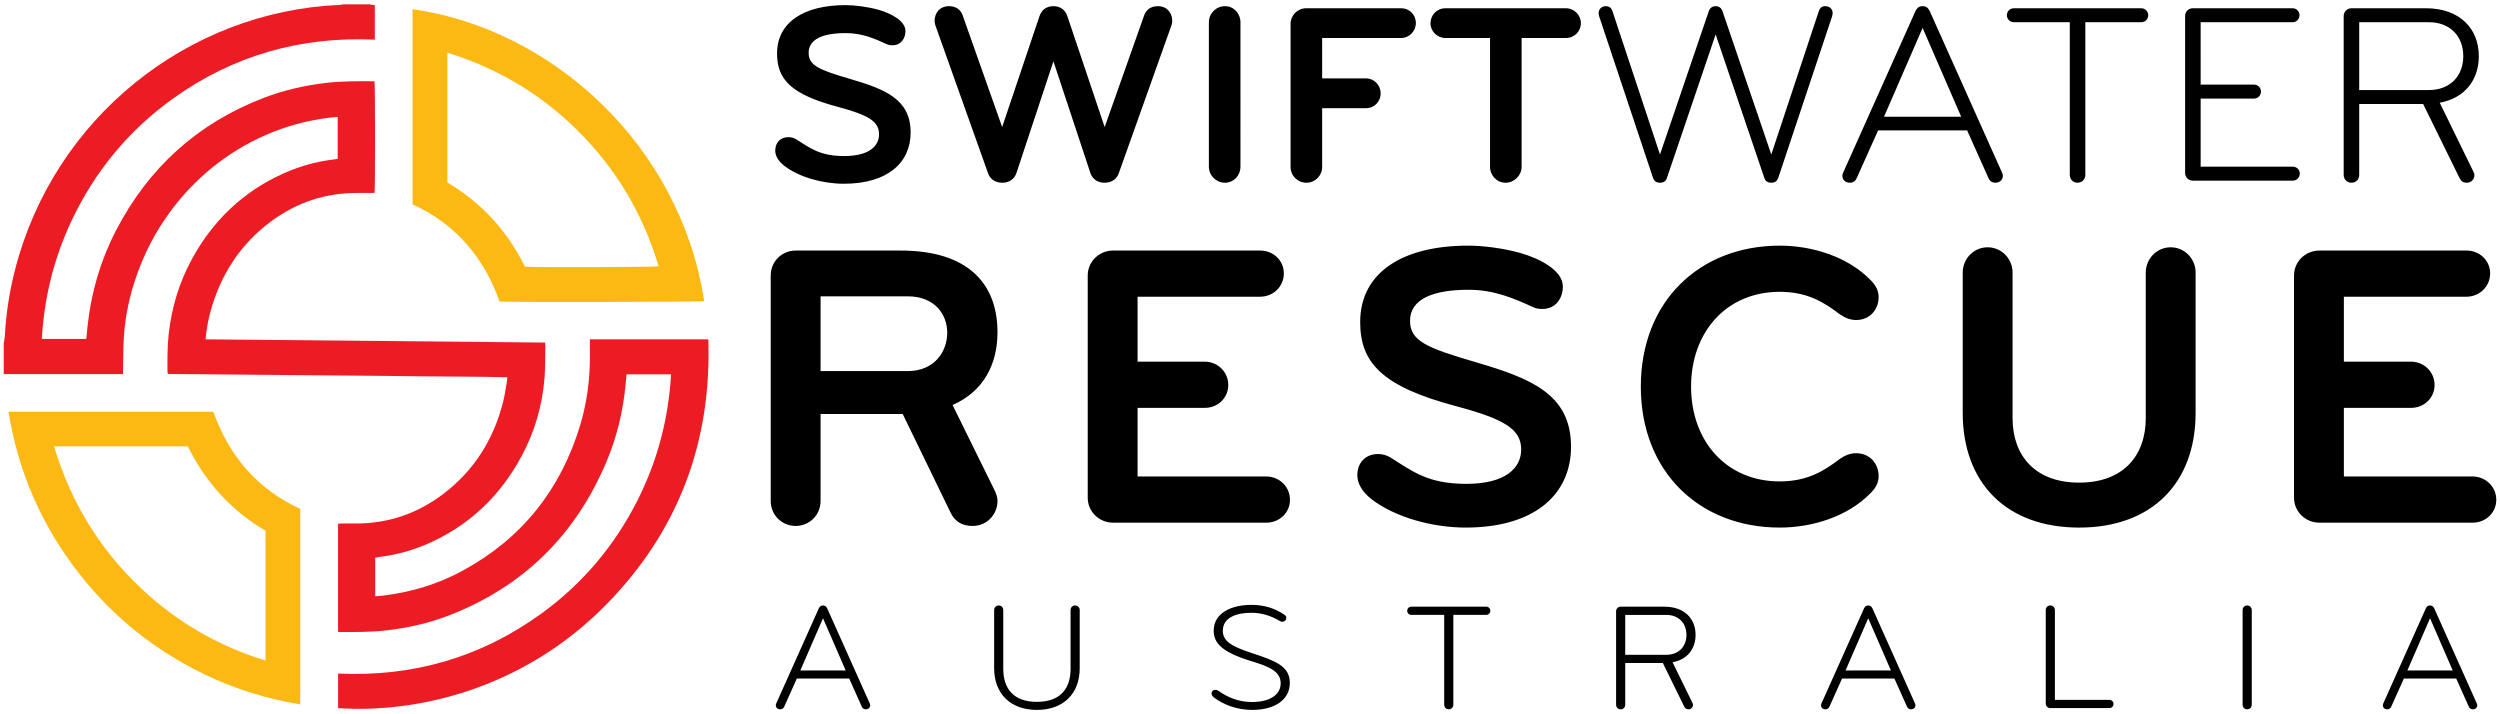
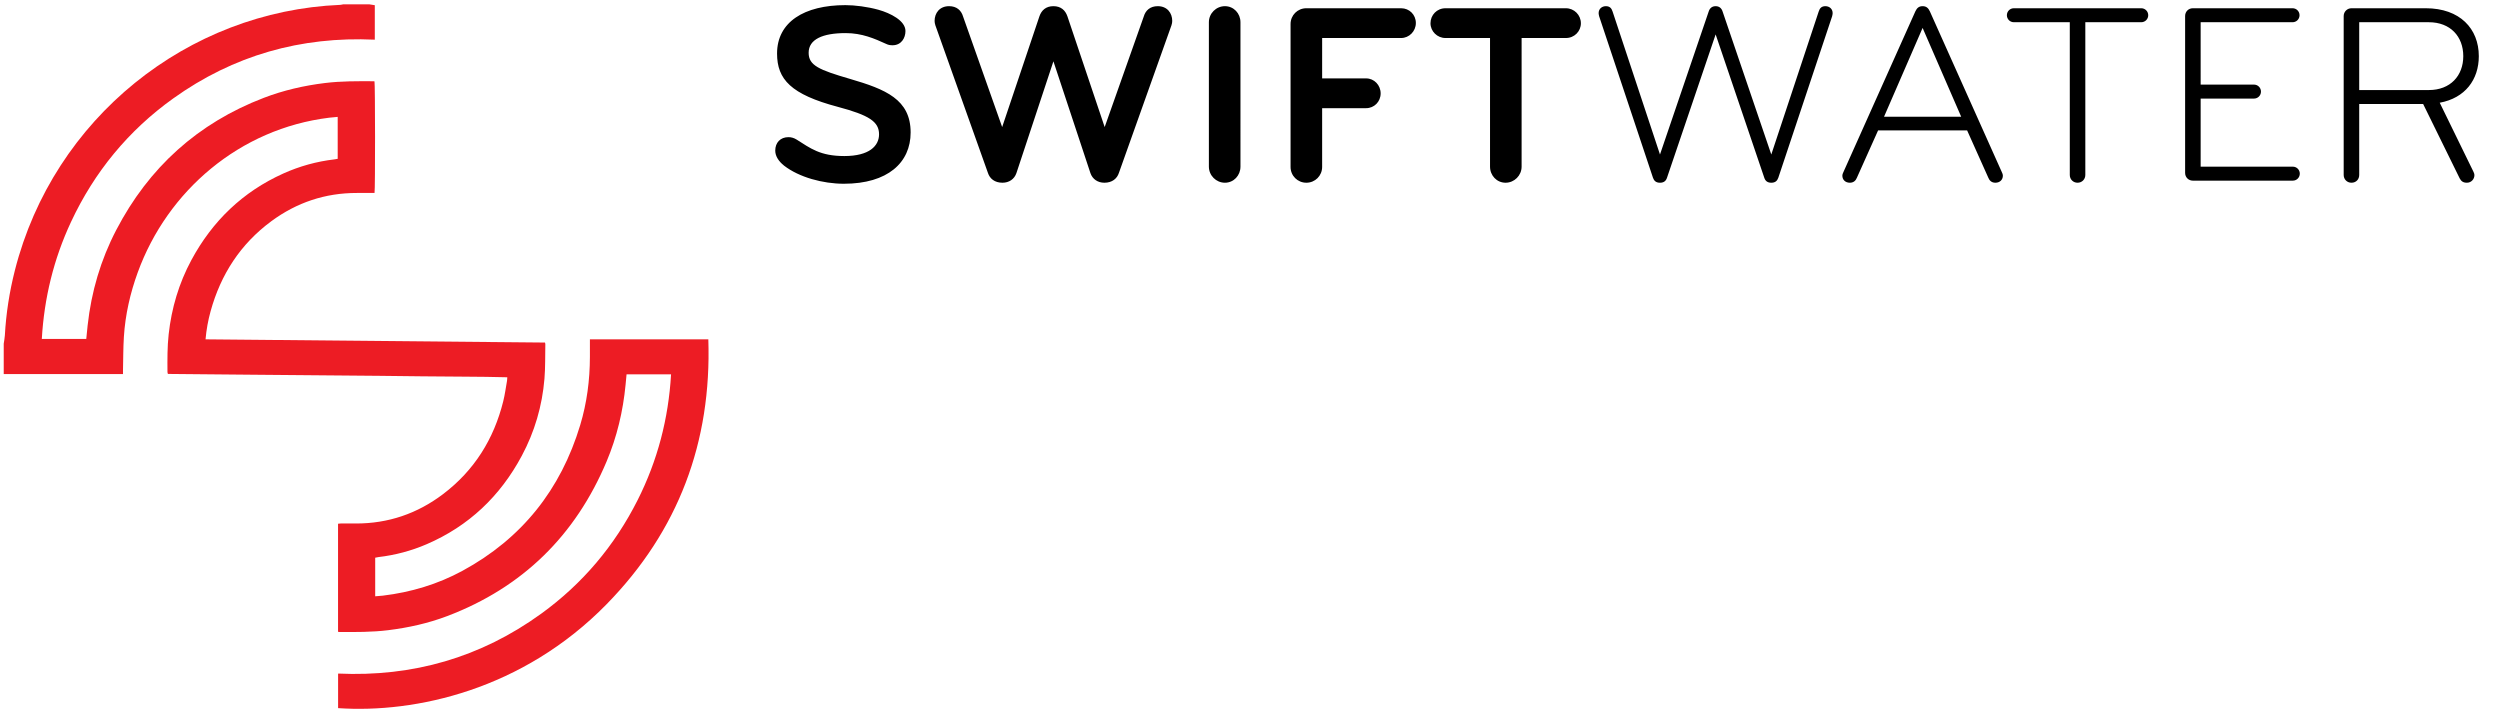
<svg xmlns="http://www.w3.org/2000/svg" id="Layer_1" data-name="Layer 1" viewBox="0 0 427 122">
  <defs>
    <style>
      .cls-1 {
        fill: #ed1c24;
      }

      .cls-2 {
        fill: #fdb913;
      }
    </style>
  </defs>
-   <path d="M426.364,85.362c0-2.233-1.815-3.978-4.048-3.978h-21.983v-11.724h11.515c2.163,0,3.978-1.675,3.978-3.908s-1.815-3.978-3.978-3.978h-11.515v-11.096h20.936c2.233,0,4.048-1.745,4.048-3.978s-1.815-3.908-4.048-3.908h-25.123c-2.373,0-4.327,1.884-4.327,4.257v37.964c0,2.373,1.954,4.257,4.327,4.257h26.17c2.233,0,4.048-1.675,4.048-3.908m-59.866-13.957c0,6.49-3.908,11.026-11.375,11.026s-11.376-4.536-11.376-11.026v-24.845c0-2.373-1.884-4.327-4.257-4.327s-4.257,1.954-4.257,4.327v23.937c0,12.004,7.468,19.611,19.89,19.611s19.889-7.607,19.889-19.611v-23.937c0-2.373-1.884-4.327-4.257-4.327s-4.257,1.954-4.257,4.327v24.845Zm-62.518,10.817c-9.142,0-15.144-6.909-15.144-16.191s6.002-16.191,15.144-16.191c4.746,0,7.607,1.815,10.259,3.839,.907,.628,1.815,.977,2.792,.977,2.373,0,3.838-1.815,3.838-3.909,0-1.116-.489-2.023-1.326-2.861-3.978-4.117-10.119-5.932-15.563-5.932-13.678,0-23.727,9.491-23.727,24.077s10.049,24.077,23.727,24.077c5.444,0,11.585-1.815,15.563-5.932,.837-.838,1.326-1.745,1.326-2.862,0-2.093-1.465-3.908-3.838-3.908-.977,0-1.885,.349-2.792,.977-2.652,2.024-5.513,3.839-10.259,3.839m-35.649-5.932c0-8.933-6.77-11.655-16.331-14.446-8.374-2.443-11.166-3.629-11.166-7.049,0-3.629,3.769-5.304,9.98-5.304,4.397,0,7.746,1.466,10.957,2.931,.558,.279,1.116,.349,1.675,.349,2.372,0,3.489-1.954,3.489-3.838,0-2.792-4.048-4.815-7.258-5.723-3.001-.837-6.42-1.256-8.933-1.256-11.096,0-18.424,4.536-18.424,13.05,0,6.979,3.769,11.027,16.4,14.377,8.375,2.233,11.097,3.978,11.097,7.397,0,3.141-2.652,5.862-9.352,5.862-6.56,0-9.142-2.093-12.911-4.466-.697-.419-1.395-.628-2.163-.628-2.163,0-3.559,1.465-3.559,3.629,0,1.535,.977,2.931,2.373,4.048,4.047,3.14,10.468,4.885,16.121,4.885,11.863,0,18.005-5.723,18.005-13.818m-48.003,9.072c0-2.233-1.815-3.978-4.048-3.978h-21.983v-11.724h11.515c2.163,0,3.978-1.675,3.978-3.908s-1.815-3.978-3.978-3.978h-11.515v-11.096h20.936c2.233,0,4.048-1.745,4.048-3.978s-1.815-3.908-4.048-3.908h-25.123c-2.373,0-4.327,1.884-4.327,4.257v37.964c0,2.373,1.954,4.257,4.327,4.257h26.17c2.233,0,4.048-1.675,4.048-3.908m-58.54-28.543c0,3.14-2.094,6.56-6.77,6.56h-14.865v-12.771h14.865c4.676,0,6.77,3.14,6.77,6.211m8.095,26.938l-7.188-14.586c5.304-2.303,7.677-6.978,7.677-12.422,0-8.235-4.955-13.957-16.54-13.957h-17.936c-2.372,0-4.257,1.884-4.257,4.257v38.522c0,2.373,1.885,4.258,4.257,4.258s4.257-1.885,4.257-4.258v-14.864h14.028l8.165,16.819c.698,1.465,1.884,2.303,3.768,2.303,2.583,0,4.258-2.094,4.258-4.258,0-.628-.21-1.256-.489-1.814" />
-   <path d="M411.175,114.519l3.875-8.921,3.876,8.921h-7.751Zm4.604-10.585c-.156-.338-.364-.52-.729-.52s-.572,.182-.728,.52l-7.23,16.151c-.052,.104-.104,.234-.104,.364,0,.39,.286,.702,.754,.702,.39,0,.598-.234,.702-.494l2.133-4.759h8.947l2.132,4.759c.104,.26,.313,.494,.703,.494,.468,0,.754-.312,.754-.702,0-.13-.052-.26-.104-.364l-7.23-16.151Zm-31.179,16.437v-16.177c0-.442-.339-.78-.781-.78s-.78,.338-.78,.78v16.177c0,.442,.338,.78,.78,.78s.781-.338,.781-.78m-33.624-.832v-15.345c0-.442-.339-.78-.781-.78s-.78,.338-.78,.78v15.969c0,.442,.338,.78,.78,.78h10.091c.39,0,.703-.312,.703-.702s-.313-.702-.703-.702h-9.31Zm-35.757-5.02l3.875-8.921,3.876,8.921h-7.751Zm4.604-10.585c-.156-.338-.365-.52-.729-.52s-.572,.182-.728,.52l-7.23,16.151c-.052,.104-.104,.234-.104,.364,0,.39,.286,.702,.754,.702,.39,0,.598-.234,.702-.494l2.133-4.759h8.947l2.132,4.759c.104,.26,.312,.494,.703,.494,.468,0,.754-.312,.754-.702,0-.13-.052-.26-.104-.364l-7.23-16.151Zm-31.778,4.499c0,1.977-1.301,3.407-3.459,3.407h-6.996v-6.814h6.996c2.158,0,3.459,1.431,3.459,3.407m1.56,0c0-2.756-1.898-4.811-5.331-4.811h-7.464c-.417,0-.781,.338-.781,.78v15.969c0,.442,.338,.78,.781,.78,.468,0,.78-.338,.78-.78v-7.126h6.424l3.667,7.464c.156,.286,.338,.442,.728,.442,.442,0,.754-.364,.754-.754,0-.13-.052-.26-.104-.364l-3.381-6.918c2.549-.468,3.927-2.315,3.927-4.682m-41.374,11.938v-15.345h5.618c.39,0,.702-.312,.702-.702s-.312-.702-.702-.702h-12.796c-.39,0-.702,.312-.702,.702s.312,.702,.702,.702h5.618v15.345c0,.442,.338,.78,.78,.78s.78-.338,.78-.78m-27.928-3.719c0-2.887-2.444-3.771-6.528-5.124-3.485-1.144-4.915-2.028-4.915-3.797,0-2.159,2.159-3.069,4.863-3.069,1.561,0,3.251,.416,4.864,1.405,.13,.078,.286,.13,.416,.13,.468,0,.702-.364,.702-.677,0-.234-.13-.39-.364-.546-1.638-1.118-3.537-1.664-5.592-1.664-3.459,0-6.45,1.404-6.45,4.421,0,2.029,1.301,3.641,6.45,5.202,3.043,.91,4.994,1.768,4.994,3.771,0,1.924-1.795,3.199-4.916,3.199-2.47,0-4.317-.936-5.617-1.847-.182-.13-.39-.234-.624-.234-.365,0-.651,.26-.651,.624,0,.234,.13,.442,.364,.651,1.613,1.248,3.98,2.158,6.554,2.158,4.006,0,6.45-1.82,6.45-4.603m-43.194,4.603c4.525,0,7.308-2.783,7.308-7.126v-9.935c0-.442-.338-.78-.78-.78s-.781,.338-.781,.78v10.039c0,3.381-1.742,5.644-5.747,5.644s-5.748-2.263-5.748-5.644v-10.039c0-.442-.338-.78-.78-.78s-.78,.338-.78,.78v9.935c0,4.343,2.782,7.126,7.308,7.126m-40.412-6.736l3.875-8.921,3.875,8.921h-7.75Zm4.603-10.585c-.156-.338-.364-.52-.728-.52s-.572,.182-.728,.52l-7.231,16.151c-.052,.104-.104,.234-.104,.364,0,.39,.286,.702,.755,.702,.39,0,.598-.234,.702-.494l2.132-4.759h8.947l2.133,4.759c.104,.26,.312,.494,.702,.494,.468,0,.754-.312,.754-.702,0-.13-.052-.26-.104-.364l-7.23-16.151Z" />
  <path d="M420.728,9.588c0,3.36-2.211,5.792-5.88,5.792h-11.894V3.796h11.894c3.669,0,5.88,2.432,5.88,5.792m2.653,0c0-4.687-3.228-8.18-9.064-8.18h-12.69c-.707,0-1.326,.575-1.326,1.327V29.882c0,.752,.575,1.327,1.326,1.327,.796,0,1.327-.575,1.327-1.327v-12.115h10.921l6.234,12.69c.265,.486,.575,.752,1.238,.752,.752,0,1.282-.619,1.282-1.283,0-.221-.088-.442-.177-.619l-5.747-11.761c4.333-.795,6.676-3.935,6.676-7.958m-47.51,7.251h9.108c.664,0,1.194-.531,1.194-1.194s-.53-1.194-1.194-1.194h-9.108V3.796h15.696c.664,0,1.194-.531,1.194-1.194s-.53-1.194-1.194-1.194h-17.022c-.752,0-1.327,.575-1.327,1.327V29.528c0,.752,.575,1.327,1.327,1.327h17.067c.663,0,1.193-.531,1.193-1.194s-.53-1.194-1.193-1.194h-15.741v-11.628Zm-19.698,13.043V3.796h9.55c.663,0,1.194-.531,1.194-1.194s-.531-1.194-1.194-1.194h-21.753c-.664,0-1.194,.531-1.194,1.194s.53,1.194,1.194,1.194h9.55V29.882c0,.752,.575,1.327,1.326,1.327s1.327-.575,1.327-1.327m-34.379-9.948l6.588-15.166,6.588,15.166h-13.176Zm7.826-17.995c-.265-.575-.619-.885-1.238-.885s-.972,.31-1.238,.885l-12.291,27.457c-.089,.177-.177,.398-.177,.619,0,.663,.486,1.194,1.282,1.194,.663,0,1.017-.398,1.194-.84l3.625-8.092h15.21l3.626,8.092c.177,.442,.53,.84,1.194,.84,.795,0,1.282-.531,1.282-1.194,0-.221-.089-.442-.177-.619l-12.292-27.457Zm-35.394,.044c-.177-.575-.575-.929-1.194-.929s-1.017,.354-1.194,.929l-8.312,24.406-8.091-24.406c-.177-.575-.487-.929-1.15-.929s-1.238,.443-1.238,1.194c0,.133,.044,.354,.088,.531l9.197,27.59c.177,.486,.486,.84,1.194,.84,.663,0,1.017-.31,1.194-.84l8.312-24.495,8.312,24.495c.177,.53,.531,.84,1.194,.84,.707,0,1.017-.354,1.194-.84l9.196-27.59c.044-.177,.089-.398,.089-.531,0-.751-.575-1.194-1.238-1.194s-.973,.354-1.15,.929l-8.091,24.406-8.312-24.406Zm-24.21,1.99c0-1.415-1.149-2.565-2.564-2.565h-20.56c-1.459,0-2.564,1.15-2.564,2.565,0,1.37,1.15,2.52,2.564,2.52h7.605V28.467c0,1.504,1.15,2.742,2.653,2.742s2.741-1.238,2.741-2.742V6.493h7.561c1.459,0,2.564-1.15,2.564-2.52m-28.188-.045c0-1.414-1.105-2.52-2.52-2.52h-16.183c-1.503,0-2.697,1.194-2.697,2.697V28.512c0,1.503,1.194,2.697,2.697,2.697s2.697-1.194,2.697-2.697v-10.037h7.517c1.37,0,2.476-1.105,2.476-2.52s-1.106-2.565-2.476-2.565h-7.517V6.493h13.486c1.37,0,2.52-1.15,2.52-2.565m-29.957,24.539V3.796c0-1.504-1.15-2.742-2.653-2.742s-2.741,1.238-2.741,2.742V28.467c0,1.504,1.238,2.742,2.741,2.742s2.653-1.238,2.653-2.742M182.311,2.779c-.354-1.017-1.105-1.725-2.387-1.725s-2.034,.708-2.388,1.725l-6.367,18.924-6.676-18.88c-.31-1.061-1.106-1.769-2.388-1.769-1.636,0-2.476,1.194-2.476,2.521,0,.221,.044,.486,.133,.751l8.975,25.202c.31,.973,1.15,1.681,2.476,1.681,1.15,0,2.034-.619,2.388-1.636l6.323-19.101,6.322,19.101c.354,1.017,1.238,1.636,2.388,1.636,1.326,0,2.166-.708,2.476-1.681l8.975-25.202c.089-.265,.133-.53,.133-.751,0-1.327-.84-2.521-2.476-2.521-1.282,0-2.078,.708-2.388,1.769l-6.676,18.88-6.367-18.924Zm-26.774,19.852c0-5.659-4.289-7.384-10.346-9.152-5.306-1.548-7.074-2.299-7.074-4.466,0-2.299,2.387-3.36,6.322-3.36,2.786,0,4.908,.928,6.942,1.857,.354,.177,.707,.221,1.061,.221,1.503,0,2.211-1.238,2.211-2.432,0-1.769-2.565-3.051-4.599-3.626-1.901-.53-4.067-.795-5.659-.795-7.03,0-11.673,2.874-11.673,8.268,0,4.421,2.388,6.986,10.391,9.108,5.306,1.415,7.03,2.52,7.03,4.687,0,1.989-1.68,3.713-5.925,3.713-4.156,0-5.792-1.326-8.179-2.829-.443-.266-.885-.398-1.371-.398-1.371,0-2.255,.928-2.255,2.299,0,.973,.619,1.857,1.503,2.564,2.565,1.99,6.632,3.095,10.214,3.095,7.516,0,11.407-3.625,11.407-8.754" />
  <path class="cls-1" d="M63.116,.745c.287,.046,.575,.092,.9,.144V6.776c-12.635-.583-24.145,2.675-34.429,10.038-7.669,5.491-13.474,12.561-17.465,21.107-2.95,6.318-4.575,12.972-4.981,19.972h7.593c.08-.788,.151-1.554,.234-2.318,.627-5.727,2.222-11.174,4.882-16.282,5.564-10.685,13.941-18.266,25.214-22.584,3.361-1.287,6.845-2.086,10.419-2.526,2.786-.343,5.579-.321,8.375-.306,.035,0,.07,.018,.106,.027,.116,.405,.135,18.452,.007,19.055h-.524c-.828,0-1.656,.001-2.483,0-5.404-.009-10.281,1.624-14.614,4.82-5.275,3.89-8.645,9.097-10.381,15.387-.426,1.543-.712,3.113-.862,4.793,19.332,.183,38.64,.366,57.975,.55,.025,.102,.063,.187,.061,.271-.04,1.967,.012,3.943-.149,5.9-.384,4.654-1.674,9.067-3.881,13.188-3.686,6.886-9.047,11.989-16.251,15.09-2.631,1.133-5.377,1.859-8.225,2.194-.178,.021-.353,.067-.553,.106v6.592c.449-.037,.881-.06,1.309-.112,4.794-.579,9.355-1.938,13.6-4.244,10.142-5.507,16.787-13.869,20.108-24.891,1.142-3.792,1.648-7.687,1.655-11.647,0-.809,0-1.619,0-2.429v-.567h20.227c.575,17.543-5.096,32.693-17.362,45.231-14.336,14.653-32.682,18.662-45.874,17.76v-5.904c12.749,.588,24.346-2.737,34.688-10.224,7.071-5.119,12.551-11.624,16.479-19.422,3.396-6.741,5.266-13.894,5.704-21.469h-7.6c-.055,.588-.11,1.171-.166,1.754-.434,4.533-1.473,8.928-3.239,13.122-5.325,12.652-14.349,21.526-27.213,26.415-3.259,1.238-6.645,1.987-10.107,2.415-2.768,.343-5.543,.318-8.32,.311-.069-.001-.138-.023-.234-.04v-18.456c.164-.015,.305-.038,.447-.039,.864-.003,1.729-.003,2.594-.001,5.526,.011,10.492-1.685,14.882-5.007,5.34-4.04,8.69-9.407,10.295-15.878,.283-1.139,.435-2.311,.641-3.468,.032-.18,.029-.365,.047-.621-4.85-.135-9.68-.093-14.509-.163-4.819-.07-9.639-.102-14.459-.147-4.838-.045-9.677-.083-14.515-.127-4.819-.044-9.638-.09-14.481-.135-.028-.116-.074-.217-.074-.319-.016-2.153-.033-4.307,.203-6.45,.491-4.473,1.748-8.718,3.883-12.683,3.589-6.661,8.766-11.655,15.691-14.777,2.783-1.254,5.696-2.058,8.73-2.417,.182-.021,.361-.061,.567-.096v-7.162c-.503,.048-.974,.081-1.442,.138-15.28,1.868-27.629,12.476-32.705,26.412-1.297,3.561-2.132,7.229-2.372,11.014-.12,1.889-.106,3.787-.152,5.68-.005,.216,0,.433,0,.685H.636v-5.189c.066-.468,.167-.935,.193-1.406,.207-3.757,.783-7.457,1.708-11.101C9.145,20.169,32.098,1.911,58.11,.83c.161-.006,.32-.056,.48-.085h4.526Z" />
-   <path class="cls-2" d="M76.41,31.168c5.879,3.471,10.253,8.314,13.25,14.382,1.152,.13,22.385,.076,22.836-.068-2.67-8.938-7.283-16.711-13.92-23.267-6.287-6.21-13.671-10.594-22.166-13.217V31.168Zm-5.943,3.731V1.571c23.81,3.354,45.758,23.248,49.807,49.873-.443,.127-32.868,.188-34.948,.063-2.668-7.541-7.473-13.216-14.859-16.608" />
-   <path class="cls-2" d="M9.229,76.236c3.039,10.108,8.422,18.612,16.277,25.532,5.797,5.107,12.405,8.77,19.841,11.051v-22.166c-5.885-3.475-10.268-8.331-13.264-14.417H9.229Zm27.211-5.912c2.684,7.559,7.481,13.213,14.849,16.595v33.386c-5.74-.924-11.195-2.627-16.395-5.141-9.734-4.707-17.66-11.531-23.761-20.454-5.047-7.382-8.246-15.51-9.684-24.386H36.44Z" />
</svg>